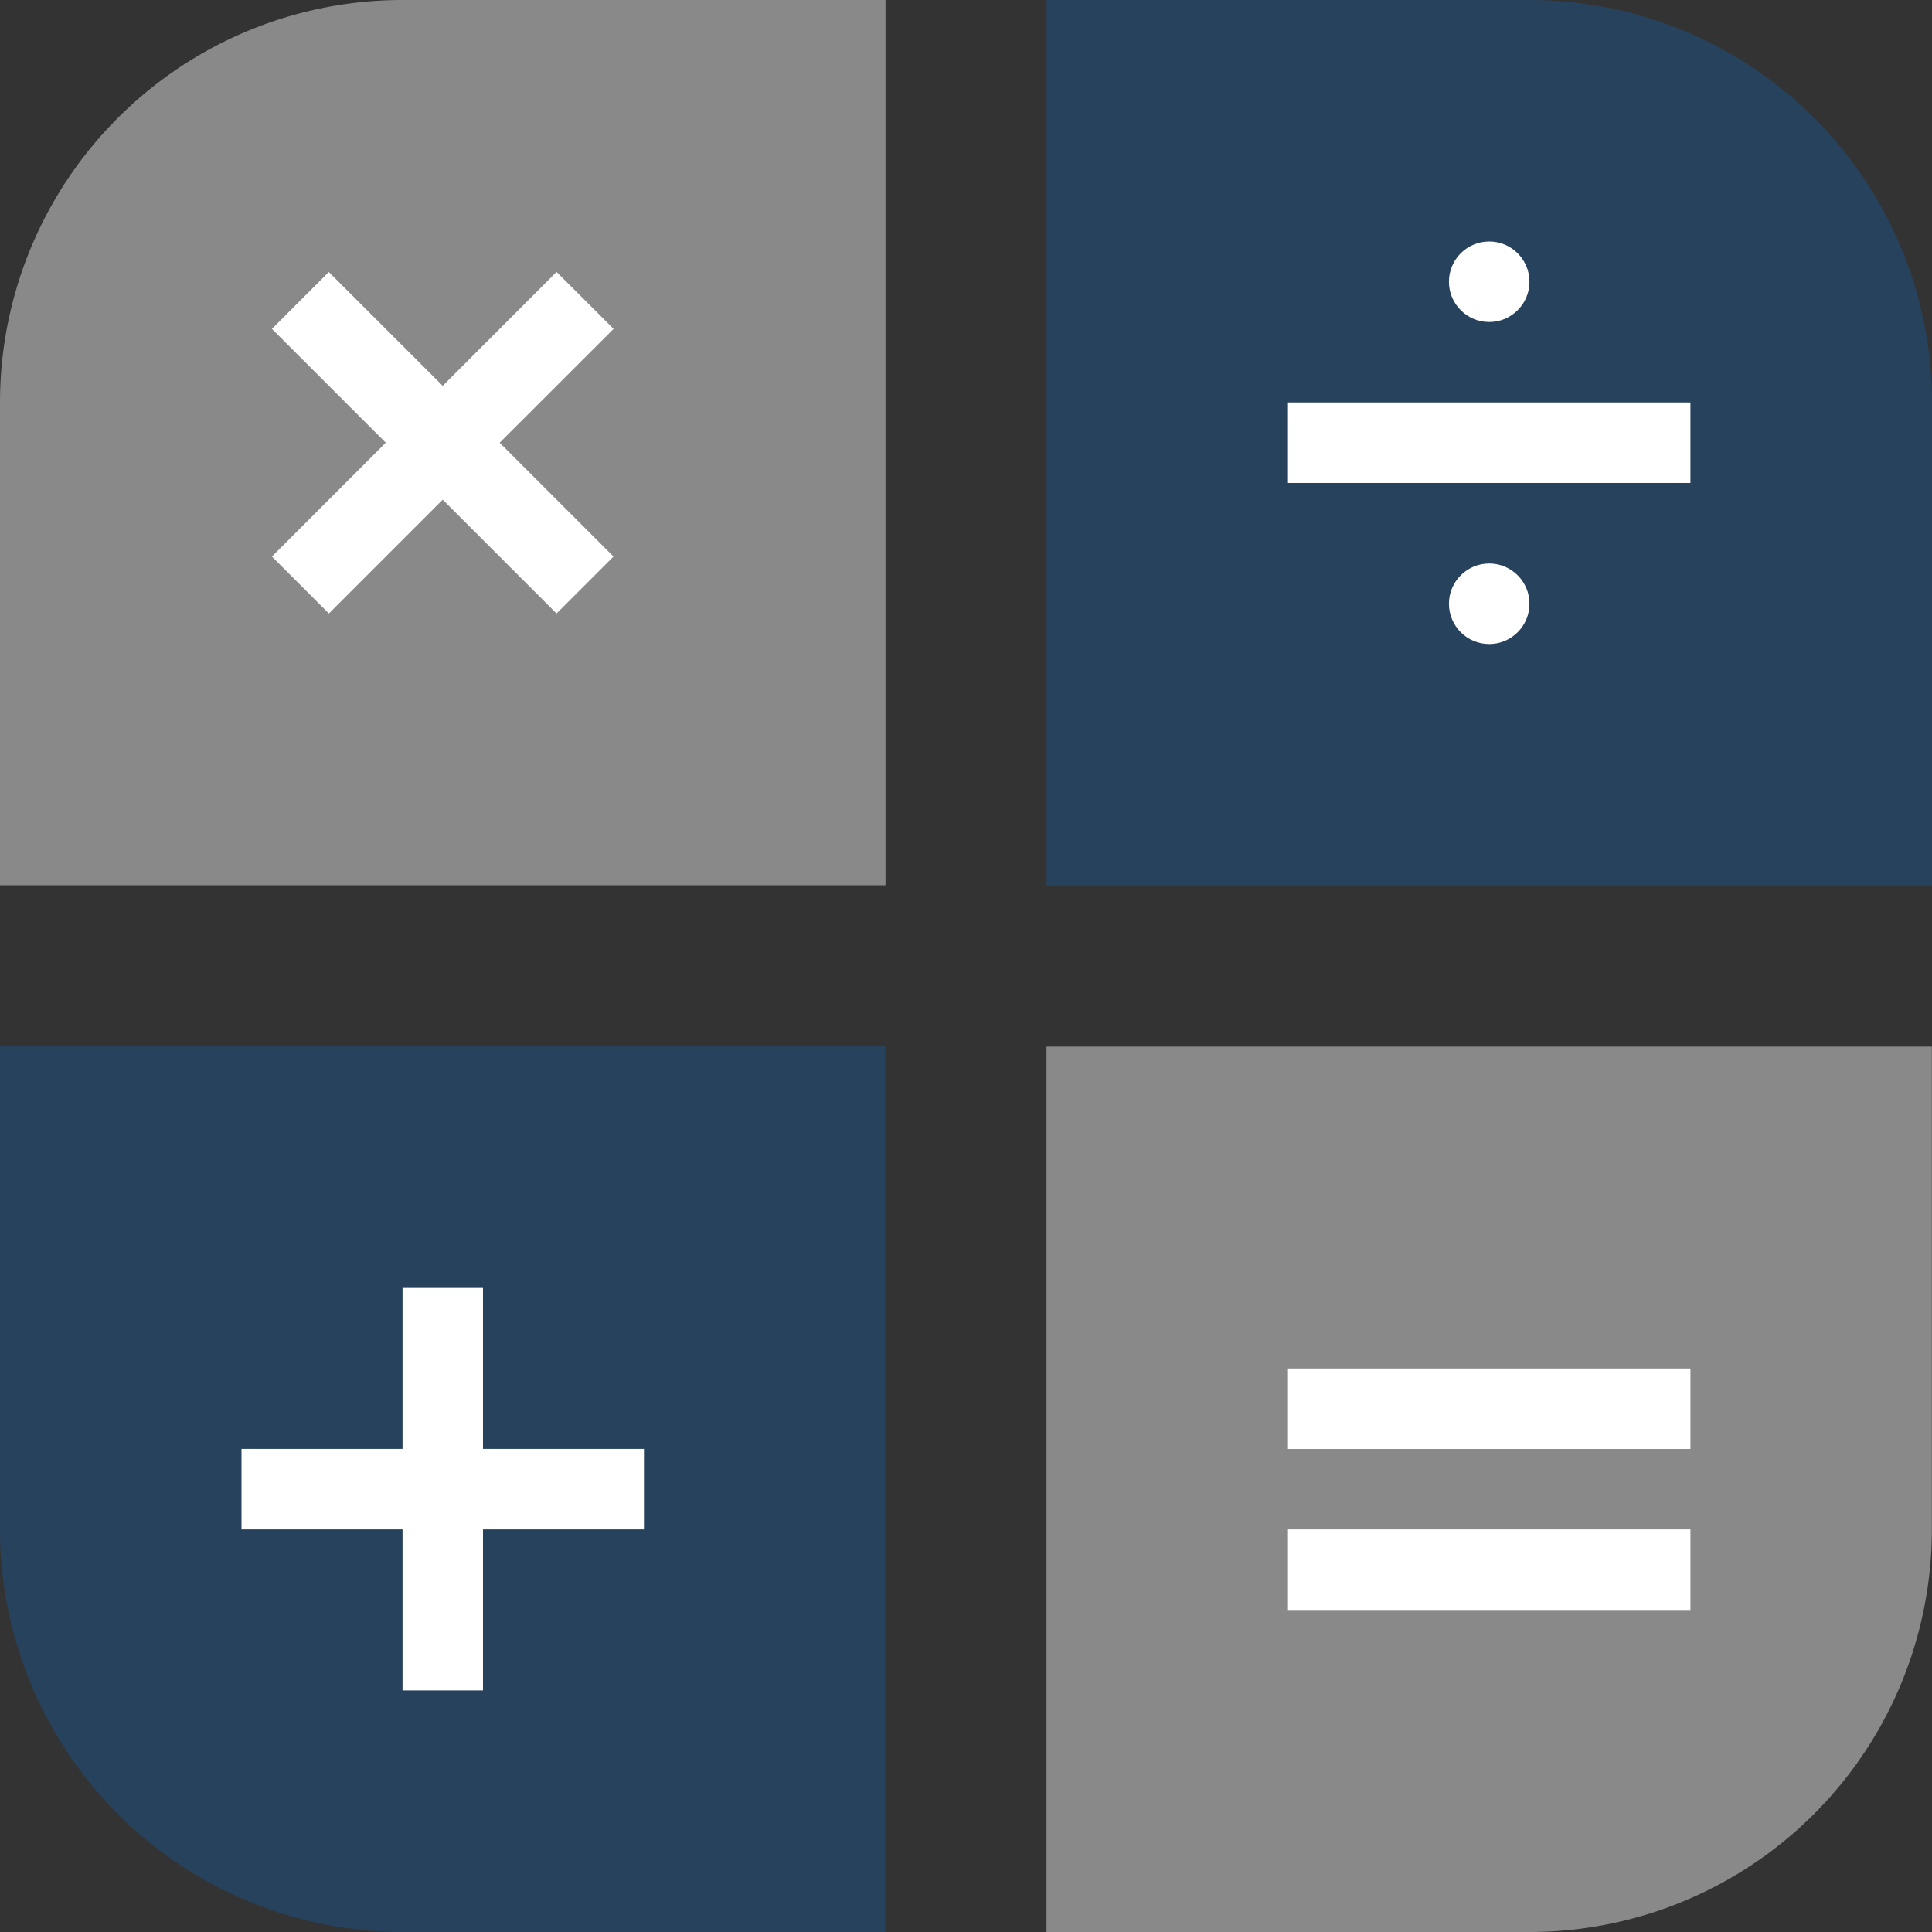
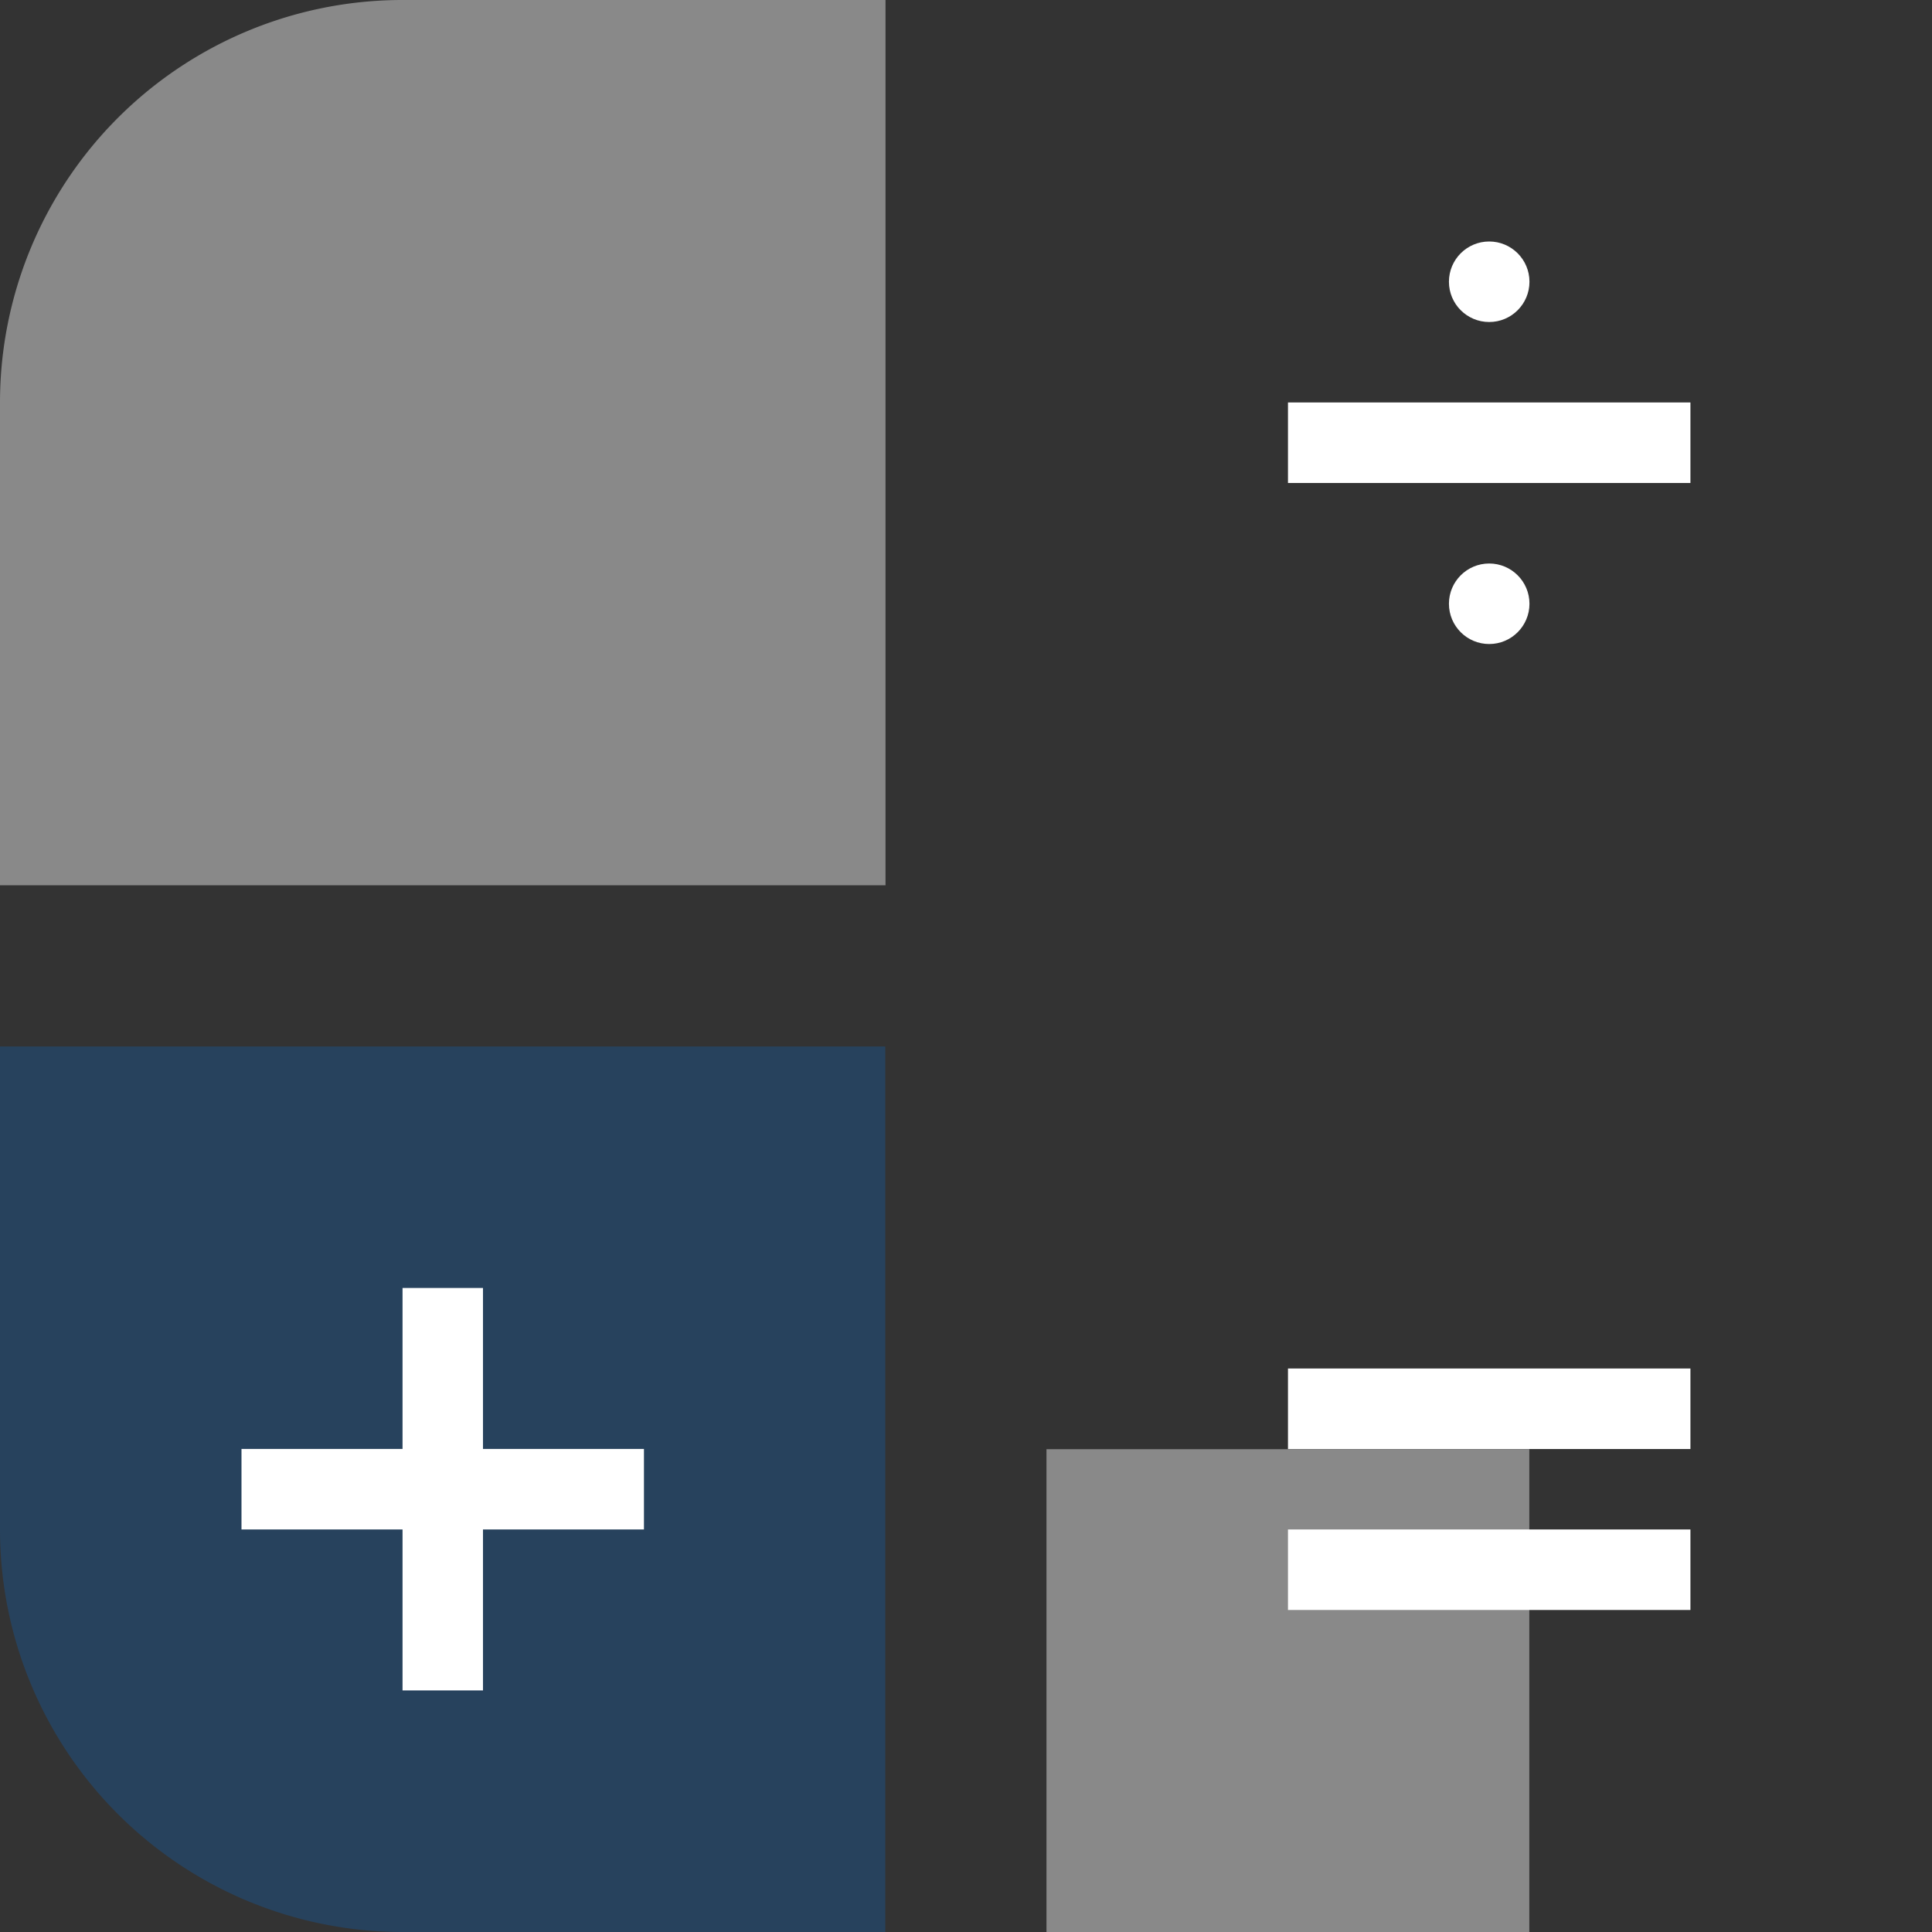
<svg xmlns="http://www.w3.org/2000/svg" id="Layer_1" data-name="Layer 1" viewBox="0 0 236.09 236.09">
  <rect x="0" y="0" width="236.09" height="236.09" fill="#333333" stroke="none" />
  <defs>
    <style>.cls-1{fill:#898989;}.cls-2{fill:#fff;}.cls-3{fill:#27425d;}</style>
  </defs>
-   <path class="cls-1" d="M127.88,236.09h59a49.19,49.19,0,0,0,49.19-49.19v-59H127.88Z" />
+   <path class="cls-1" d="M127.88,236.09h59v-59H127.88Z" />
  <rect class="cls-2" x="157.39" y="167.23" width="49.18" height="9.84" />
  <rect class="cls-2" x="157.39" y="186.9" width="49.18" height="9.84" />
  <path class="cls-3" d="M0,186.9a49.19,49.19,0,0,0,49.18,49.19h59V127.88H0Z" />
  <polygon class="cls-2" points="29.51 177.06 49.19 177.06 49.19 157.39 59.02 157.39 59.02 177.06 78.69 177.06 78.69 186.9 59.02 186.9 59.02 206.57 49.19 206.57 49.19 186.9 29.51 186.9 29.51 177.06" />
-   <path class="cls-3" d="M186.9,0h-59V108.21H236.09v-59A49.18,49.18,0,0,0,186.9,0Z" />
  <circle class="cls-2" cx="181.98" cy="34.43" r="4.92" />
  <circle class="cls-2" cx="181.98" cy="73.78" r="4.92" />
  <rect class="cls-2" x="157.39" y="49.18" width="49.18" height="9.84" />
  <path class="cls-1" d="M0,49.18v59H108.21V0h-59A49.18,49.18,0,0,0,0,49.18Z" />
-   <polygon class="cls-2" points="68.01 33.23 74.98 40.19 61.06 54.1 74.97 68.01 68.01 74.97 54.1 61.06 40.19 74.97 33.23 68.01 47.14 54.1 33.23 40.19 40.18 33.24 54.1 47.15 68.01 33.23" />
</svg>